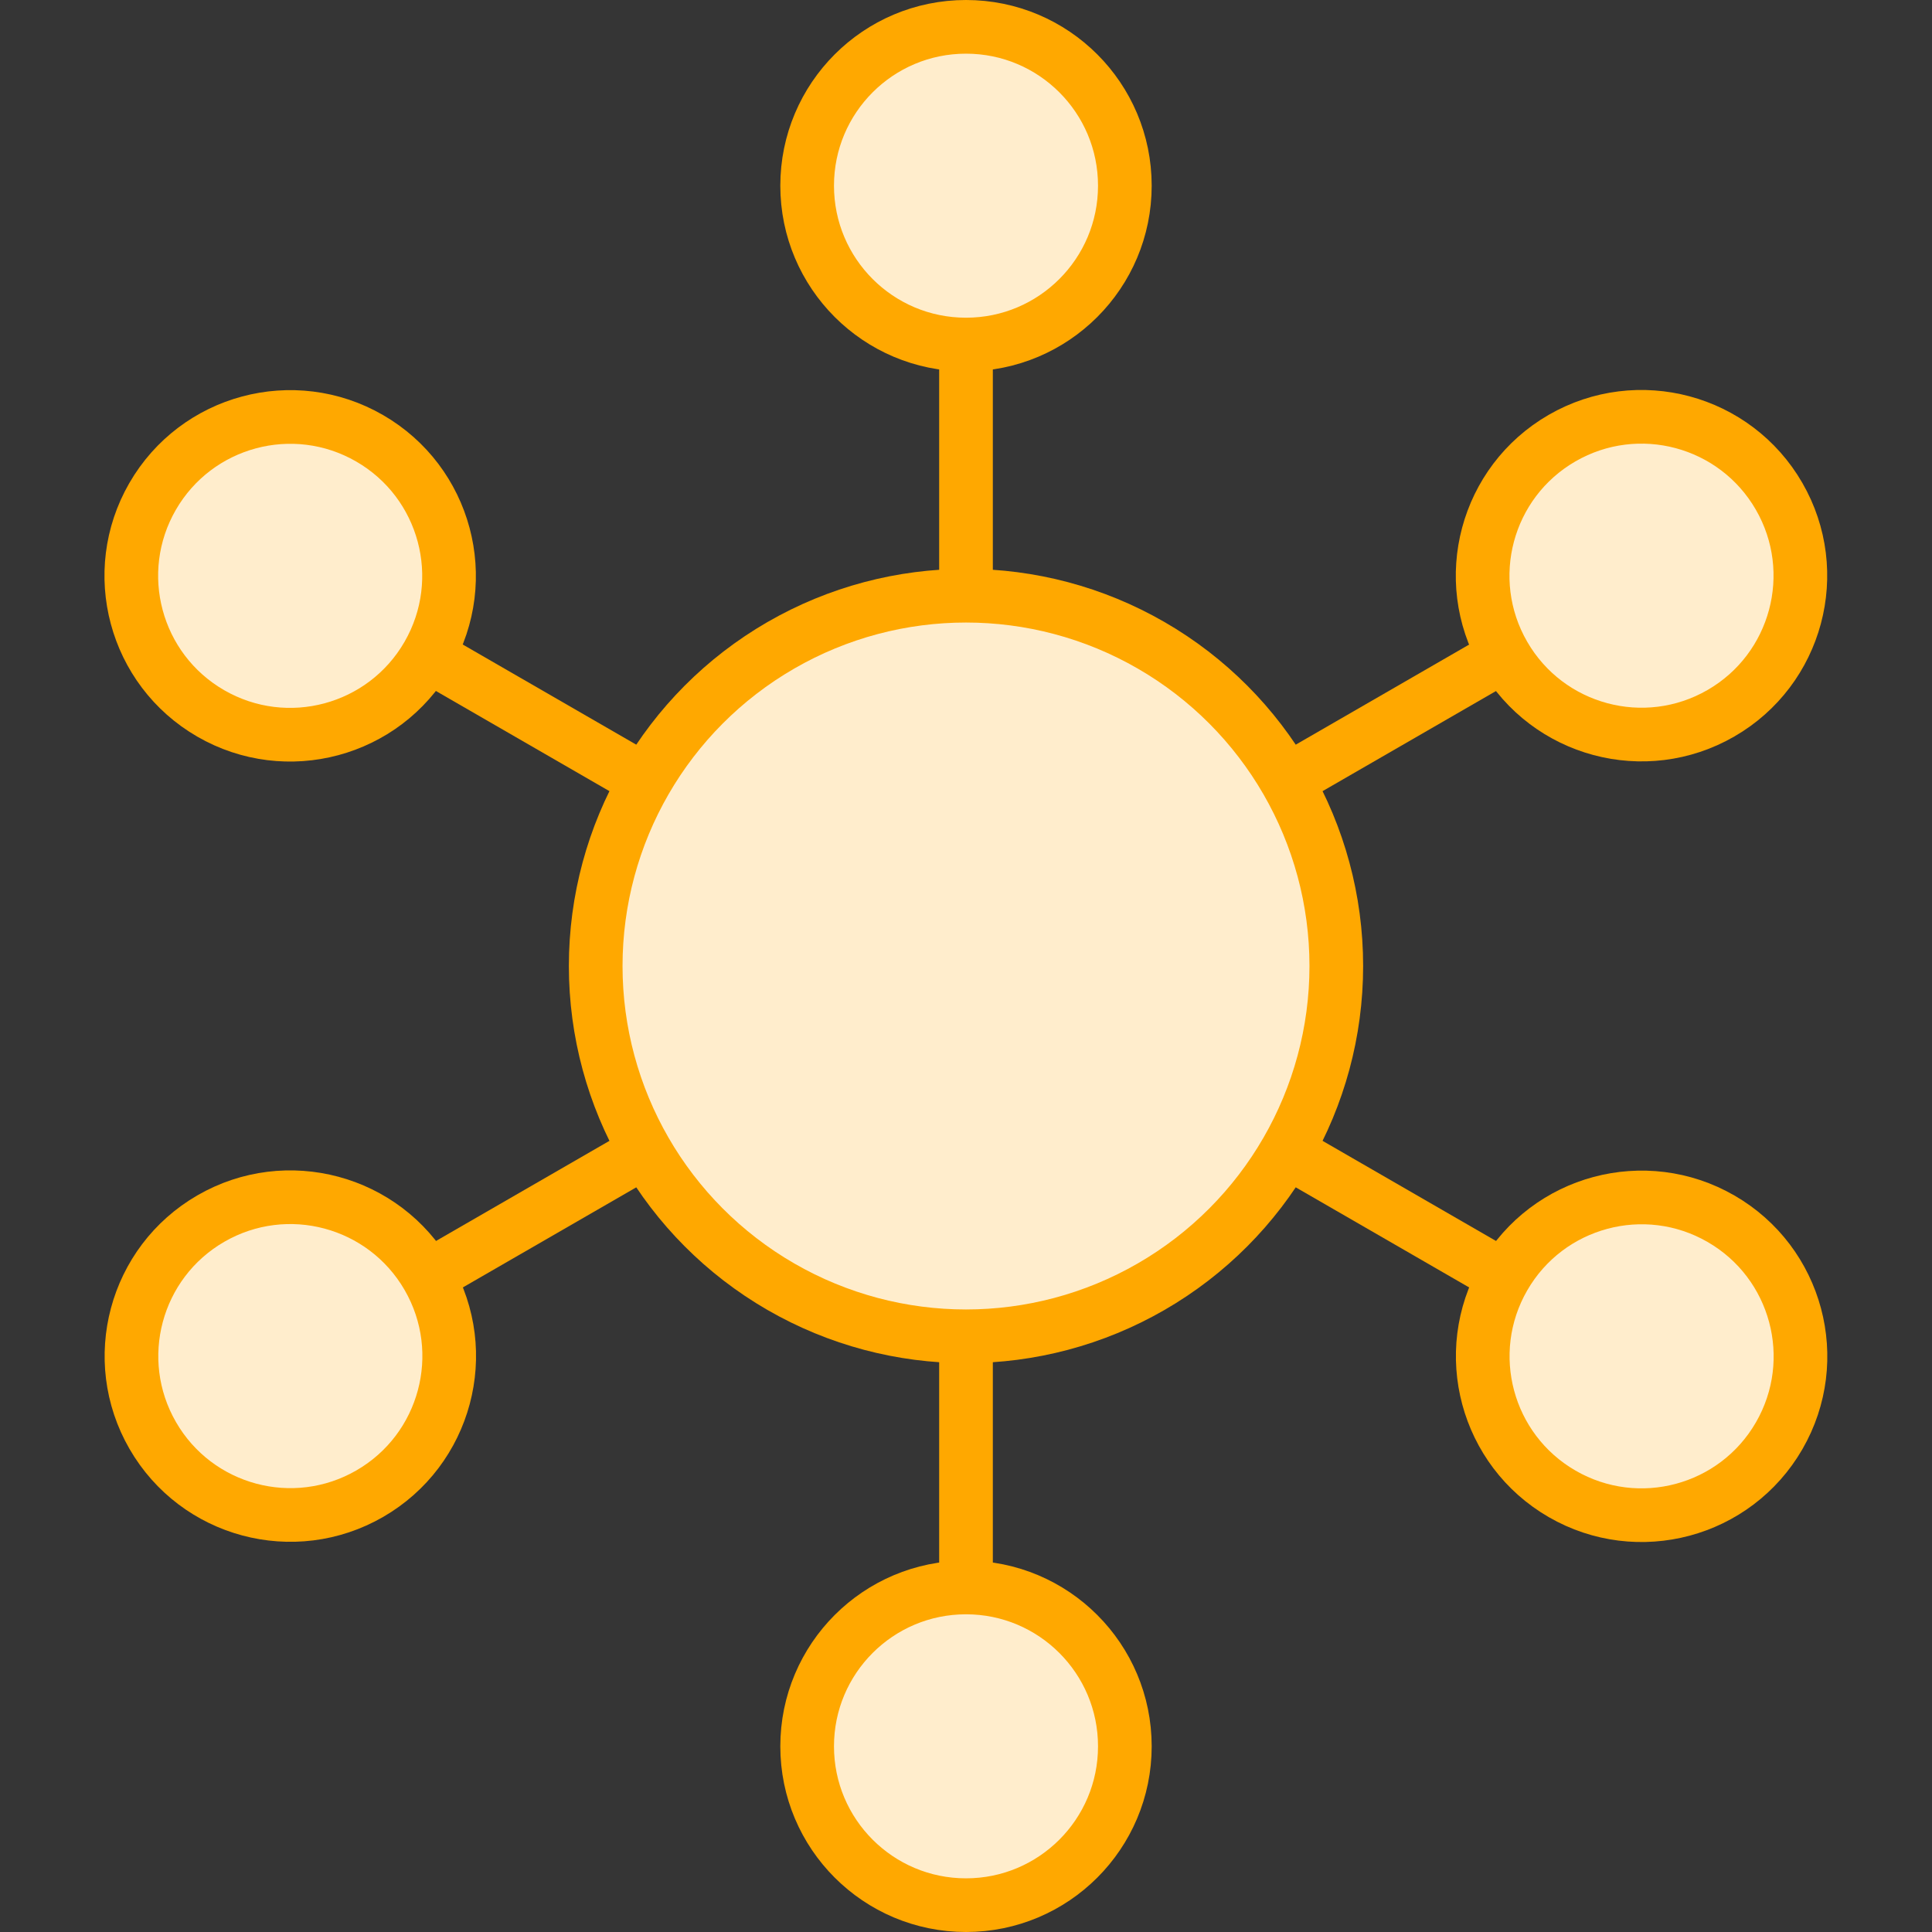
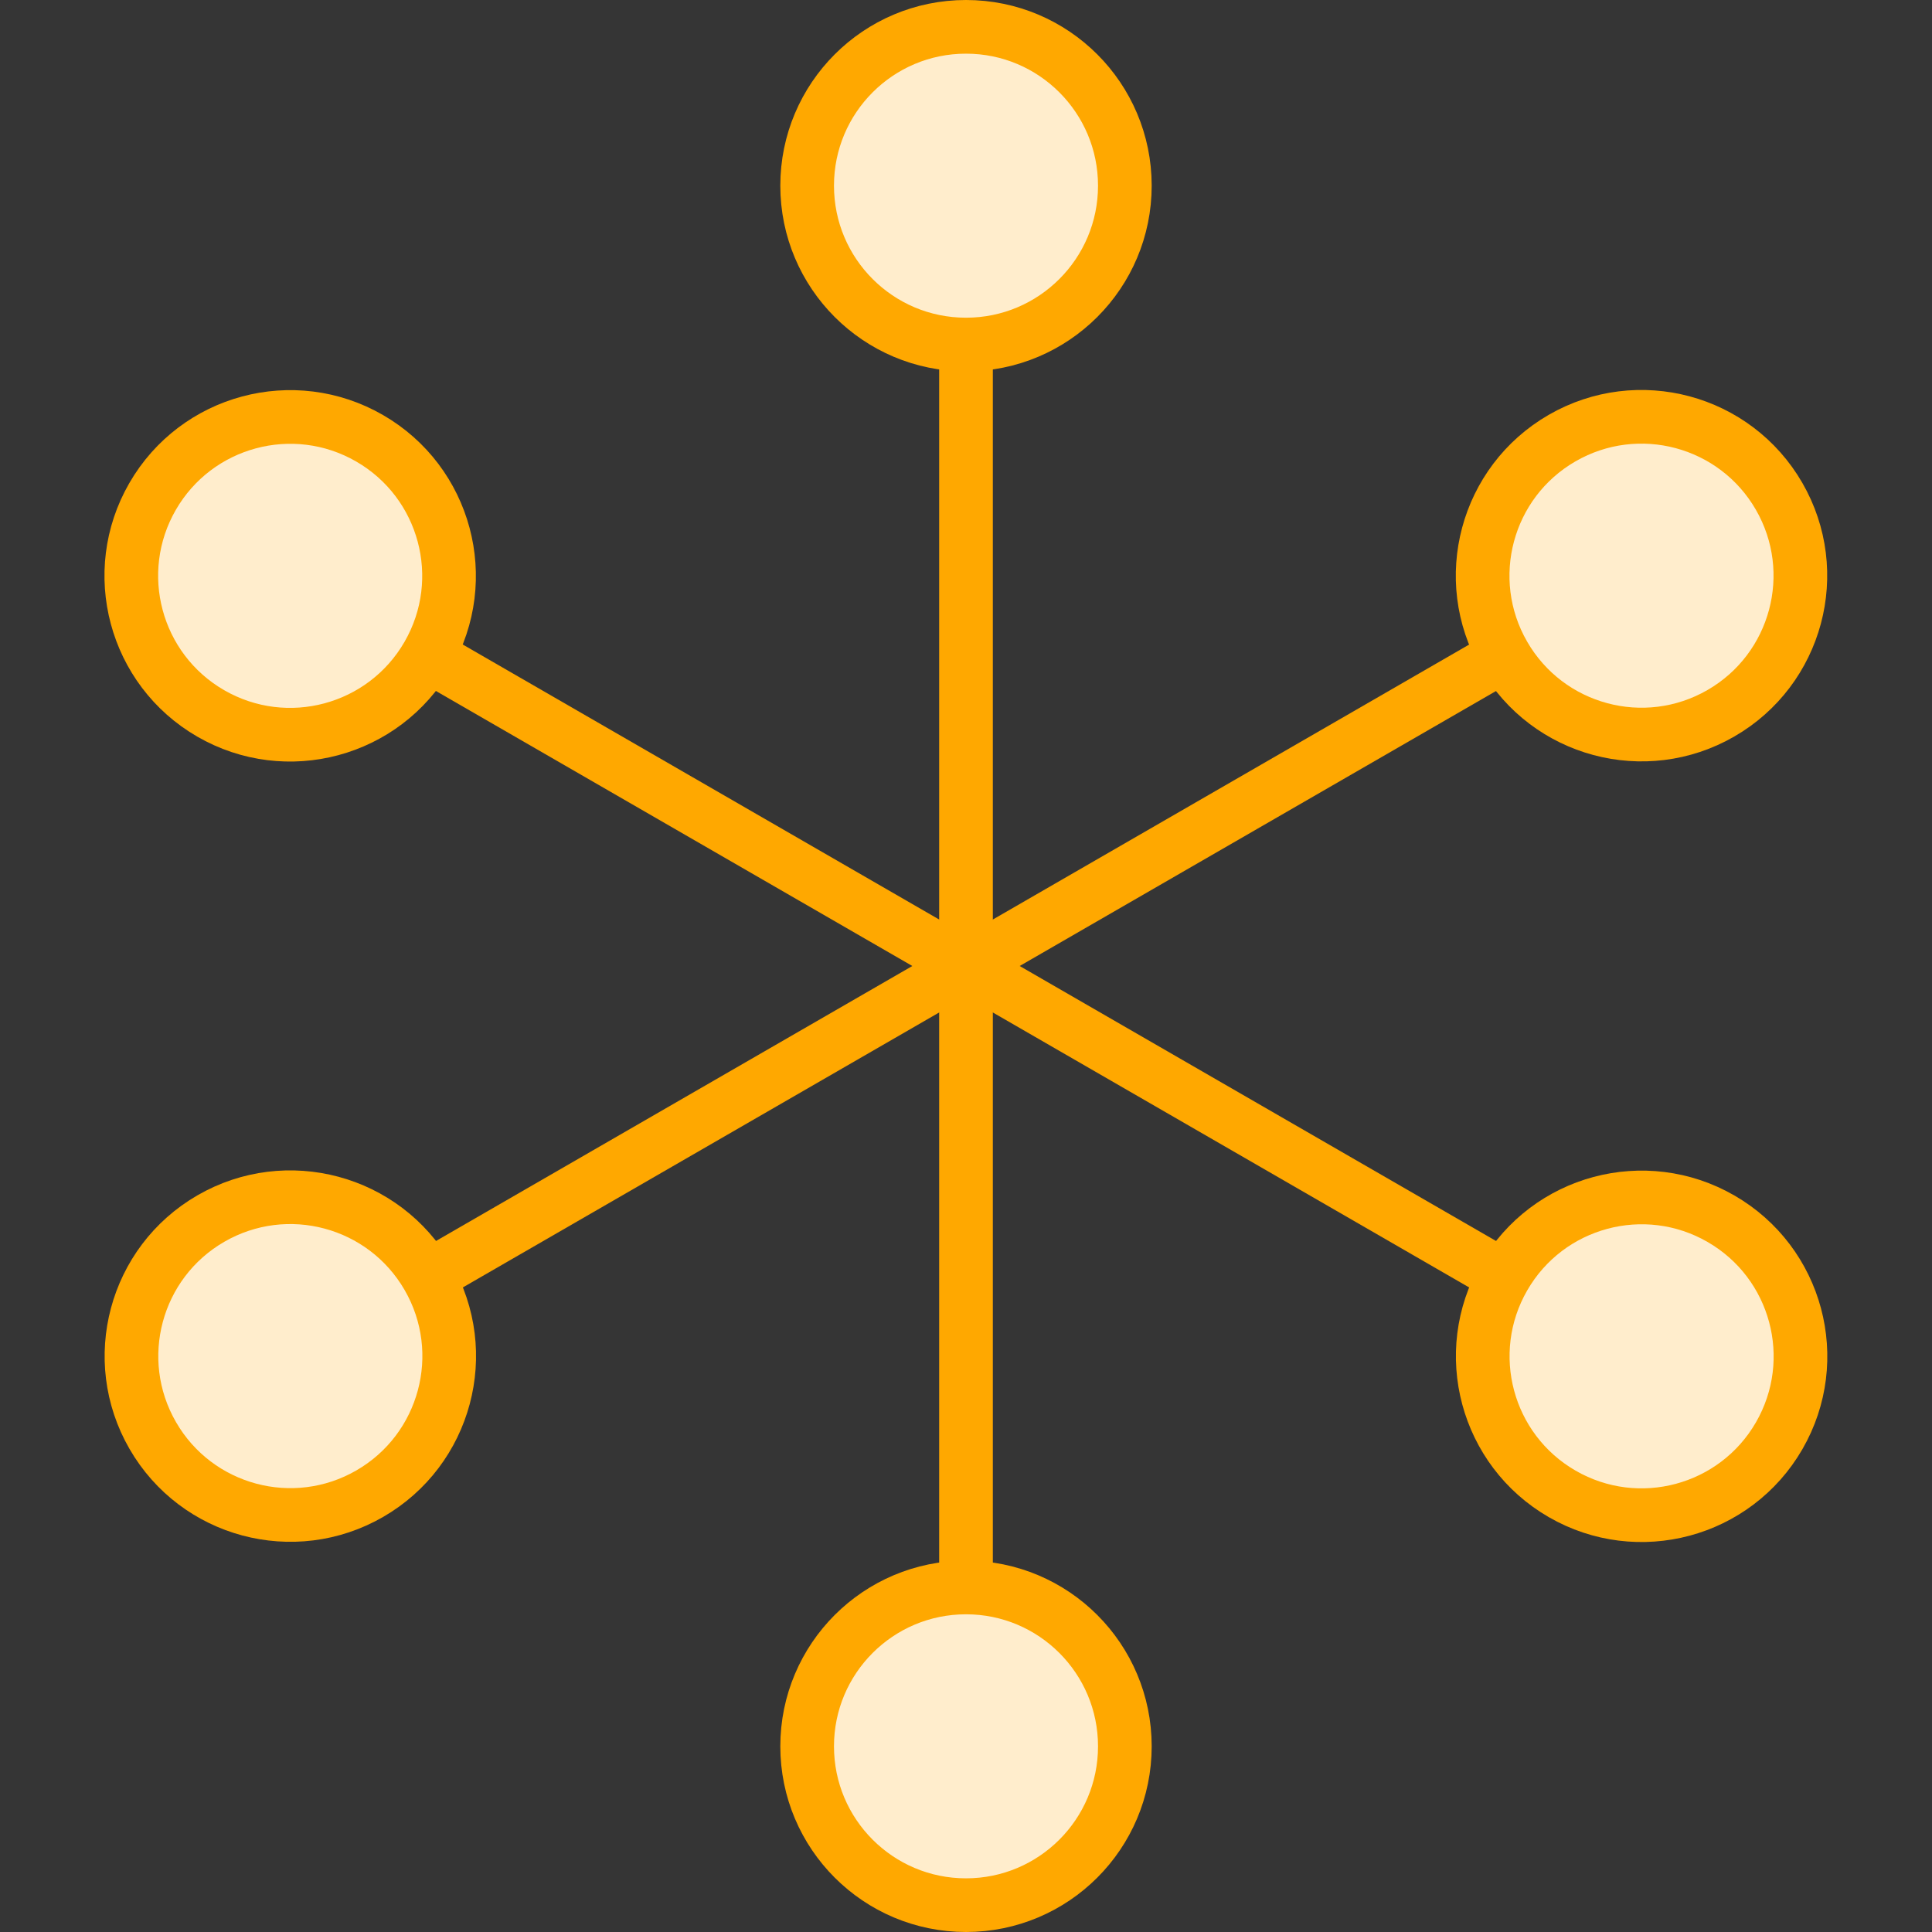
<svg xmlns="http://www.w3.org/2000/svg" width="36px" height="36px" viewBox="0 0 36 36" version="1.1">
  <rect x="0" y="0" width="36" height="36" fill="#333333" stroke="none" />
  <title>60BB4A5B-FD40-4065-9AE0-C726C2049E1F</title>
  <desc>Created with sketchtool.</desc>
  <defs />
  <g id="Support" stroke="none" stroke-width="1" fill="none" fill-rule="evenodd">
    <g id="freshsales-support-landing-page-copy" transform="translate(-195, -2478)" fill-rule="nonzero">
      <g id="Asset-594" transform="translate(195, 2478)">
        <rect id="Rectangle-path" fill="#FFFFFF" opacity="0.01" x="0" y="0" width="36" height="36" />
        <path d="M28.03,23.79 L7.97,12.21" id="Shape" stroke="#FFA800" fill="#FFEDCC" stroke-linecap="round" stroke-linejoin="round" />
        <path d="M28.03,12.21 L7.97,23.79" id="Shape" stroke="#FFA800" fill="#FFEDCC" stroke-linecap="round" stroke-linejoin="round" />
        <path d="M18,29.58 L18,6.42" id="Shape" stroke="#FFA800" fill="#FFEDCC" stroke-linecap="round" stroke-linejoin="round" />
        <circle id="Oval" stroke="#FFA800" fill="#FFEDCC" stroke-linecap="round" stroke-linejoin="round" cx="18" cy="3.46" r="2.96" />
        <circle id="Oval" stroke="#FFA800" fill="#FFEDCC" stroke-linecap="round" stroke-linejoin="round" cx="18" cy="32.54" r="2.96" />
        <circle id="Oval" stroke="#FFA800" fill="#FFEDCC" stroke-linecap="round" stroke-linejoin="round" transform="translate(5.407, 10.73) rotate(-60) translate(-5.407, -10.73) " cx="5.407" cy="10.73" r="2.96" />
        <circle id="Oval" stroke="#FFA800" fill="#FFEDCC" stroke-linecap="round" stroke-linejoin="round" transform="translate(30.589, 25.273) rotate(-60) translate(-30.589, -25.273) " cx="30.589" cy="25.273" r="2.96" />
        <circle id="Oval" stroke="#FFA800" fill="#FFEDCC" stroke-linecap="round" stroke-linejoin="round" transform="translate(5.41, 25.269) rotate(-30) translate(-5.41, -25.269) " cx="5.41" cy="25.269" r="2.96" />
        <circle id="Oval" stroke="#FFA800" fill="#FFEDCC" stroke-linecap="round" stroke-linejoin="round" transform="translate(30.587, 10.727) rotate(-30) translate(-30.587, -10.727) " cx="30.587" cy="10.727" r="2.96" />
-         <circle id="Oval" stroke="#FFA800" fill="#FFEDCC" stroke-linecap="round" stroke-linejoin="round" cx="18" cy="18" r="6.9" />
      </g>
    </g>
  </g>
</svg>